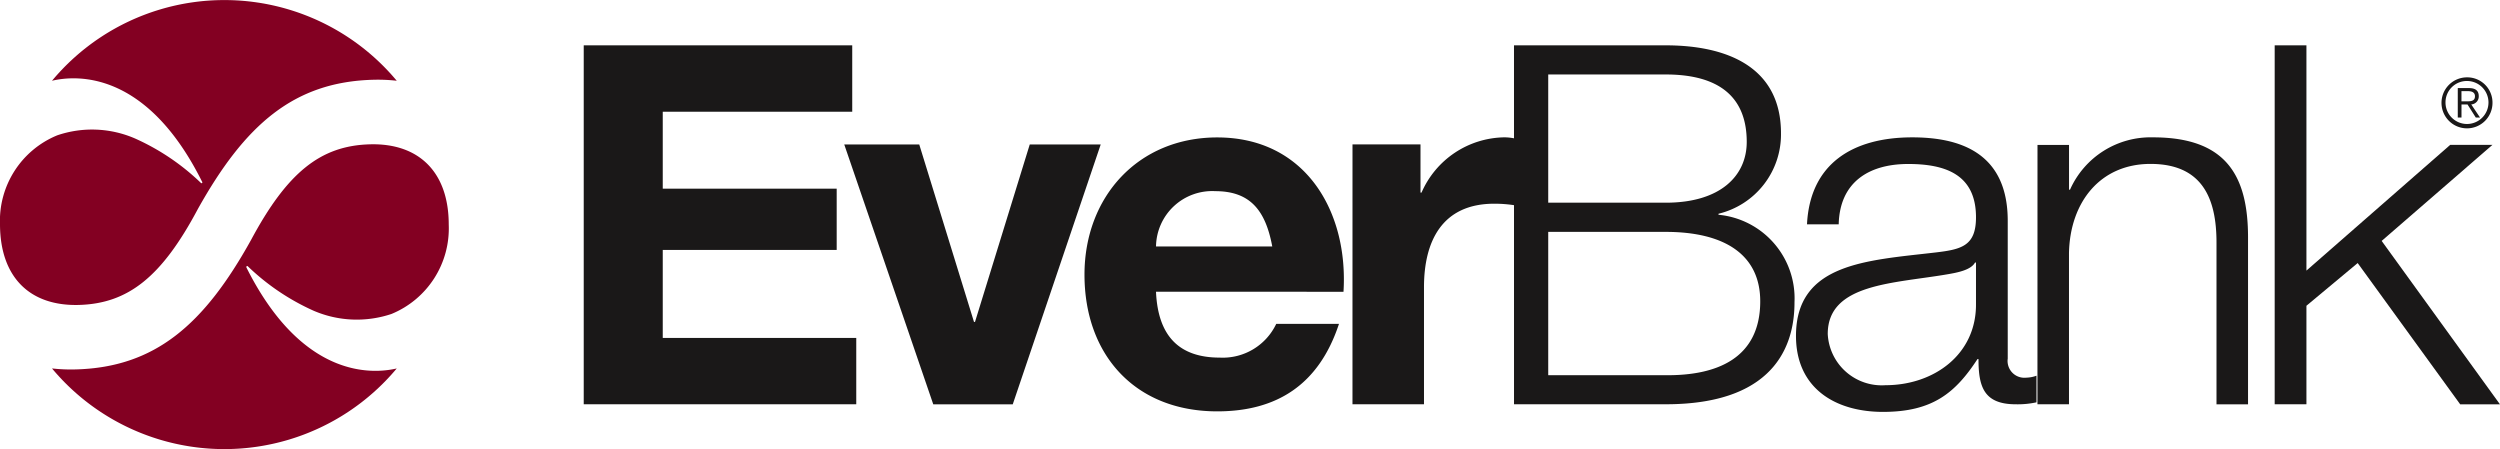
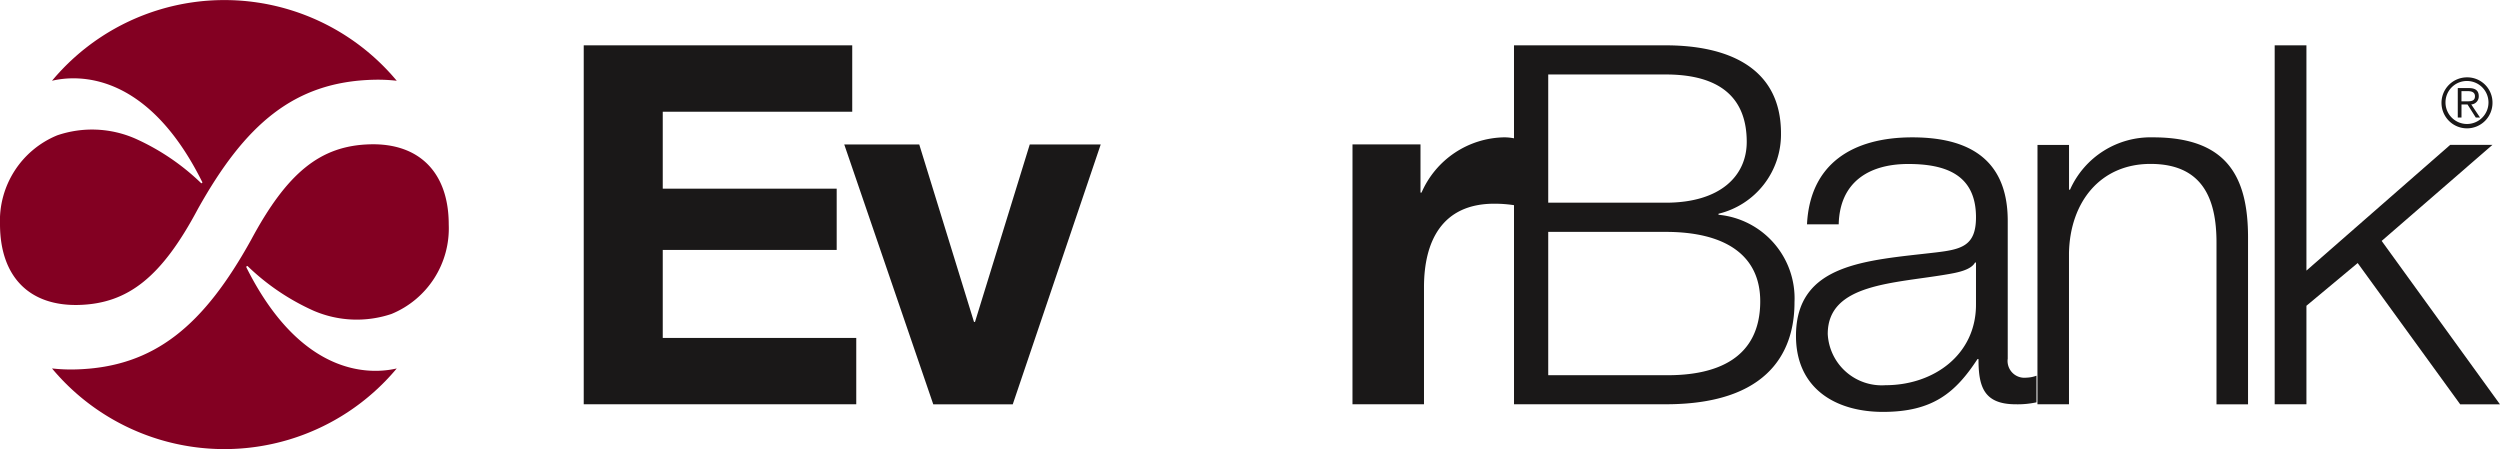
<svg xmlns="http://www.w3.org/2000/svg" width="158.533" height="28.48" viewBox="0 0 158.533 28.48">
  <defs>
    <style>
      .cls-1 {
        fill: #1a1818;
      }

      .cls-2 {
        fill: url(#radial-gradient);
      }

      .cls-3 {
        fill: url(#radial-gradient-2);
      }
    </style>
    <radialGradient id="radial-gradient" cx="-19.544" cy="-24.69" r="25.831" gradientTransform="translate(-6.788 -8.311) scale(0.769 0.769)" gradientUnits="userSpaceOnUse">
      <stop offset="0" stop-color="#ea7d6f" />
      <stop offset="0.073" stop-color="#e8756a" />
      <stop offset="0.181" stop-color="#e6615f" />
      <stop offset="0.311" stop-color="#e1404c" />
      <stop offset="0.457" stop-color="#da1332" />
      <stop offset="0.512" stop-color="#d80028" />
      <stop offset="0.601" stop-color="#d30027" />
      <stop offset="0.696" stop-color="#c60026" />
      <stop offset="0.793" stop-color="#b10025" />
      <stop offset="0.892" stop-color="#940023" />
      <stop offset="0.94" stop-color="#830022" />
    </radialGradient>
    <radialGradient id="radial-gradient-2" cx="-36.906" cy="-73.39" r="25.837" gradientTransform="translate(-11.923 -22.711) scale(0.768 0.768)" gradientUnits="userSpaceOnUse">
      <stop offset="0" stop-color="#ea7d6f" />
      <stop offset="0.179" stop-color="#e24851" />
      <stop offset="0.374" stop-color="#da1433" />
      <stop offset="0.47" stop-color="#d80028" />
      <stop offset="0.49" stop-color="#d10027" />
      <stop offset="0.618" stop-color="#af0025" />
      <stop offset="0.738" stop-color="#970023" />
      <stop offset="0.849" stop-color="#802" />
      <stop offset="0.94" stop-color="#830022" />
    </radialGradient>
  </defs>
  <g id="Group_1396" data-name="Group 1396" transform="translate(-9.906 -11.227)">
-     <path id="Path_8162" data-name="Path 8162" class="cls-1" d="M64.359,15.456H81.386v4.209H69.37v4.878H80.4v3.887H69.37v5.582H81.641v4.206H64.359Z" transform="translate(-17.437 -1.354)" />
+     <path id="Path_8162" data-name="Path 8162" class="cls-1" d="M64.359,15.456H81.386v4.209H69.37v4.878H80.4v3.887H69.37v5.582H81.641v4.206H64.359" transform="translate(-17.437 -1.354)" />
    <path id="Path_8163" data-name="Path 8163" class="cls-1" d="M99.347,41.179H94.306L88.661,24.7h4.756l3.472,11.255h.064L100.425,24.7h4.5Z" transform="translate(-25.219 -4.313)" />
-     <path id="Path_8164" data-name="Path 8164" class="cls-1" d="M115.607,33.828c.126,2.871,1.521,4.179,4.042,4.179a3.752,3.752,0,0,0,3.582-2.139h3.979c-1.283,3.89-3.979,5.548-7.72,5.548-5.2,0-8.418-3.568-8.418-8.671,0-4.942,3.408-8.7,8.418-8.7,5.613,0,8.323,4.719,8.006,9.788Zm7.372-2.87c-.428-2.3-1.411-3.506-3.614-3.506a3.563,3.563,0,0,0-3.757,3.506Z" transform="translate(-32.395 -4.103)" />
    <path id="Path_8165" data-name="Path 8165" class="cls-1" d="M136.072,24.487h4.312v3.058h.065a5.822,5.822,0,0,1,5.262-3.506,3.328,3.328,0,0,1,.982.159v4.21a8.139,8.139,0,0,0-1.633-.16c-3.313,0-4.454,2.392-4.454,5.292v7.427h-4.535Z" transform="translate(-40.4 -4.103)" />
    <path id="Path_8166" data-name="Path 8166" class="cls-1" d="M151.138,15.456h9.623c3.837,0,7.308,1.338,7.308,5.579a5.174,5.174,0,0,1-3.962,5.1V26.2a5.325,5.325,0,0,1,4.819,5.547c0,2.17-.761,6.47-8.164,6.47h-9.623Zm2.171,9.979h7.452c3.488,0,5.136-1.721,5.136-3.856,0-2.84-1.744-4.275-5.136-4.275h-7.452Zm0,10.939h7.452c3.217.031,5.992-1.054,5.992-4.688,0-2.9-2.188-4.4-5.992-4.4h-7.452Z" transform="translate(-45.225 -1.354)" />
    <path id="Path_8167" data-name="Path 8167" class="cls-1" d="M178.142,29.556c.19-3.859,2.916-5.516,6.674-5.516,2.9,0,6.055.891,6.055,5.291v8.738a1.066,1.066,0,0,0,1.174,1.21,1.982,1.982,0,0,0,.649-.125v1.689a5.668,5.668,0,0,1-1.315.124c-2.045,0-2.362-1.144-2.362-2.867h-.064c-1.4,2.139-2.838,3.349-5.992,3.349-3.029,0-5.518-1.5-5.518-4.816,0-4.622,4.5-4.782,8.831-5.291,1.664-.194,2.584-.416,2.584-2.232,0-2.712-1.933-3.381-4.3-3.381-2.488,0-4.345,1.148-4.406,3.828Zm10.716,2.424h-.063c-.253.475-1.141.638-1.68.732-3.424.6-7.658.574-7.658,3.793a3.428,3.428,0,0,0,3.663,3.252c3.059,0,5.769-1.942,5.738-5.166Z" transform="translate(-53.648 -4.103)" />
    <path id="Path_8168" data-name="Path 8168" class="cls-1" d="M199.972,24.519h2v2.837h.064A5.591,5.591,0,0,1,207.3,24.04c4.628,0,6.023,2.423,6.023,6.346V40.968h-2V30.7c0-2.837-.936-4.976-4.186-4.976-3.186,0-5.1,2.424-5.168,5.642v9.6h-2Z" transform="translate(-60.862 -4.103)" />
    <path id="Path_8169" data-name="Path 8169" class="cls-1" d="M222.1,15.456h2.013V29.741l9.116-7.972h2.679l-7.024,6.089,7.5,10.361h-2.521l-6.5-8.957-3.25,2.708v6.248H222.1Z" transform="translate(-67.949 -1.354)" />
    <path id="Path_8170" data-name="Path 8170" class="cls-2" d="M22.716,22.737a.089.089,0,0,1,.015.083.051.051,0,0,1-.079.012,14.629,14.629,0,0,0-4.169-2.817,6.844,6.844,0,0,0-4.946-.207,5.857,5.857,0,0,0-3.631,5.665c.017,3.317,1.87,5.172,4.994,5.092,3.139-.085,5.263-1.785,7.546-6.072,3-5.374,6.1-8.074,11.129-8.208a10.61,10.61,0,0,1,1.49.063,14.233,14.233,0,0,0-21.861,0c1.506-.357,5.977-.695,9.512,6.393" />
    <path id="Path_8171" data-name="Path 8171" class="cls-3" d="M27.091,32.511a.115.115,0,0,1,0-.083.053.053,0,0,1,.08-.009,14.649,14.649,0,0,0,4.168,2.818,6.914,6.914,0,0,0,4.946.208,5.864,5.864,0,0,0,3.631-5.667c0-3.321-1.886-5.172-4.992-5.09-3.139.083-5.248,1.782-7.547,6.069-2.981,5.372-6.087,8.071-11.113,8.205a10.834,10.834,0,0,1-1.506-.062,14.237,14.237,0,0,0,21.861,0c-1.506.353-5.977.689-9.528-6.393" transform="translate(-1.554 -4.309)" />
    <path id="Path_8172" data-name="Path 8172" class="cls-1" d="M240.893,20.054a1.617,1.617,0,1,1-1.617-1.612,1.6,1.6,0,0,1,1.617,1.612m-2.98,0a1.363,1.363,0,1,0,1.363-1.381A1.355,1.355,0,0,0,237.913,20.054Zm1.014.935h-.236V19.123h.712c.429,0,.619.182.619.516a.508.508,0,0,1-.476.521l.555.828h-.269l-.524-.828h-.381Zm.3-1.025c.285,0,.554-.008.554-.324,0-.26-.222-.323-.443-.323h-.413v.647Z" transform="translate(-72.93 -2.31)" />
  </g>
</svg>